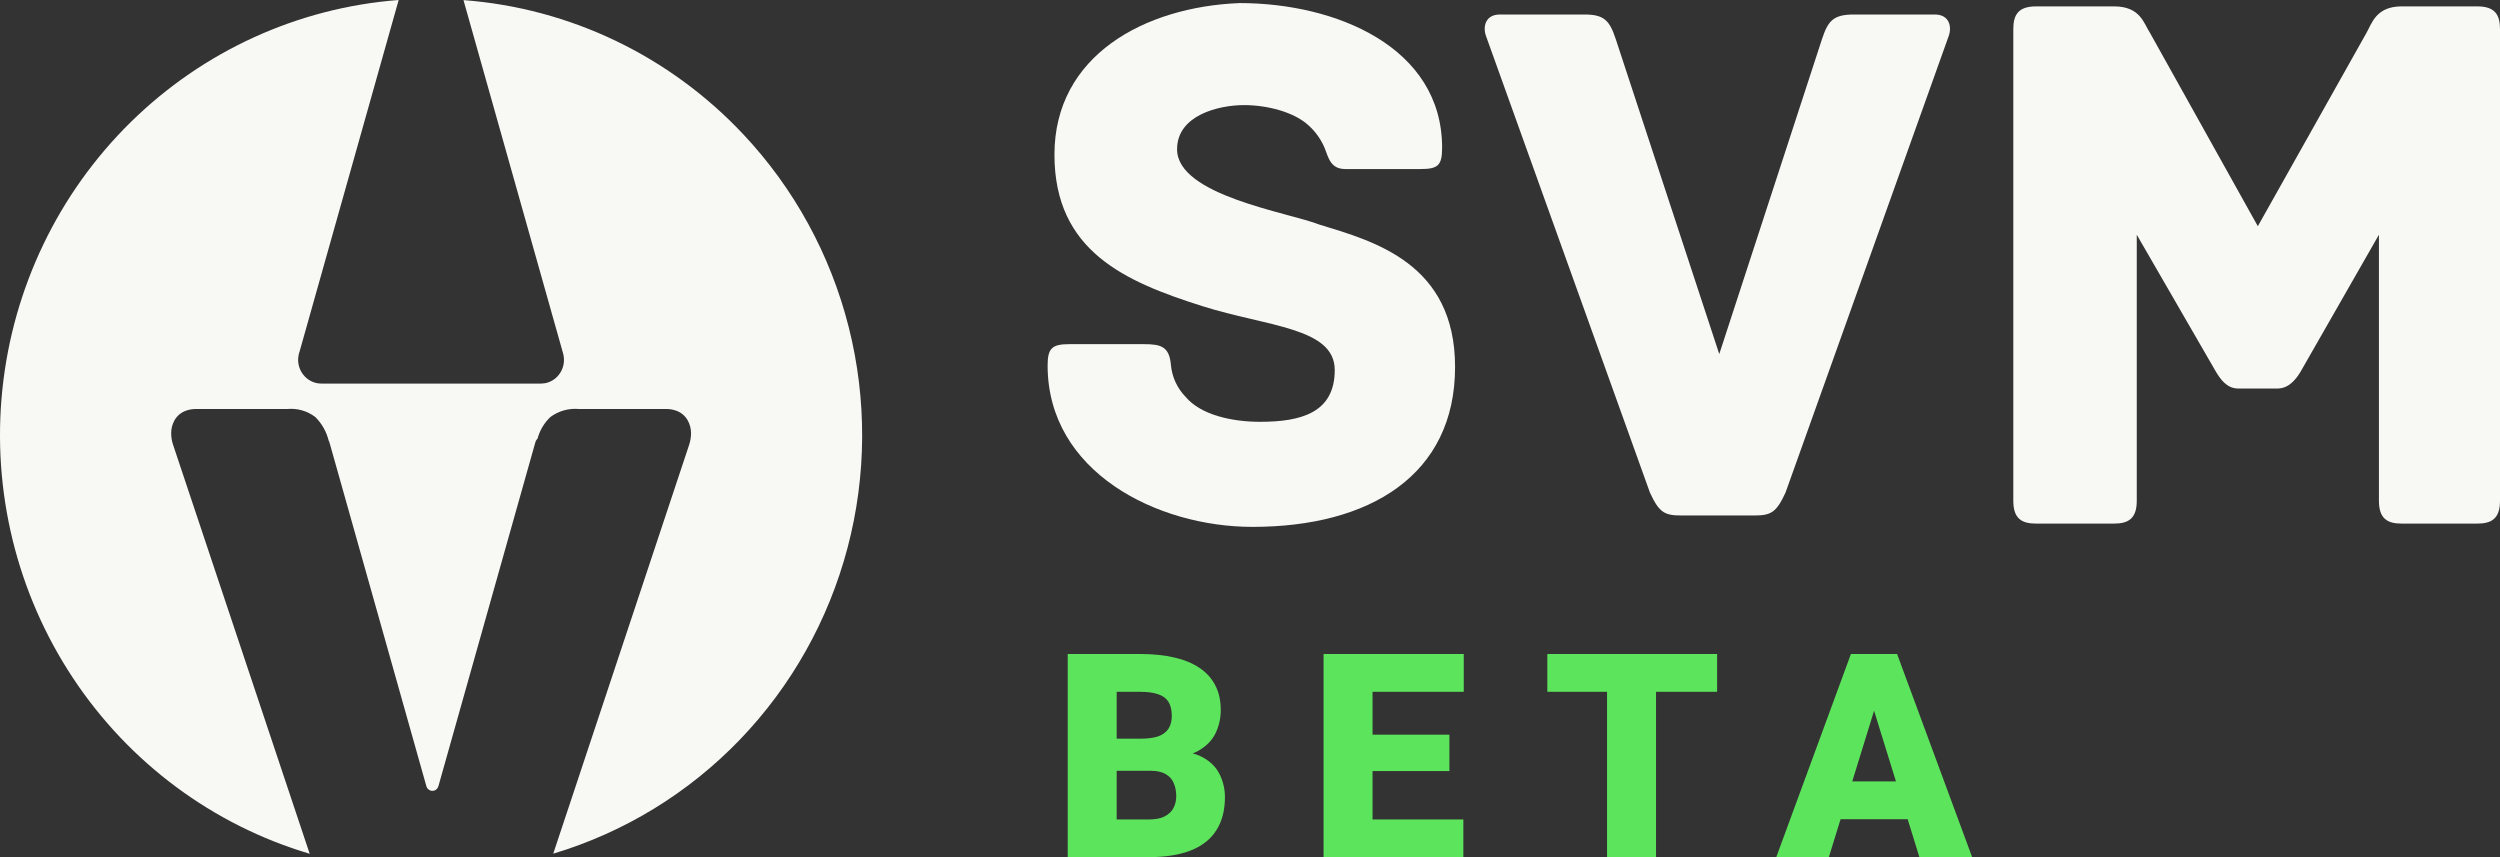
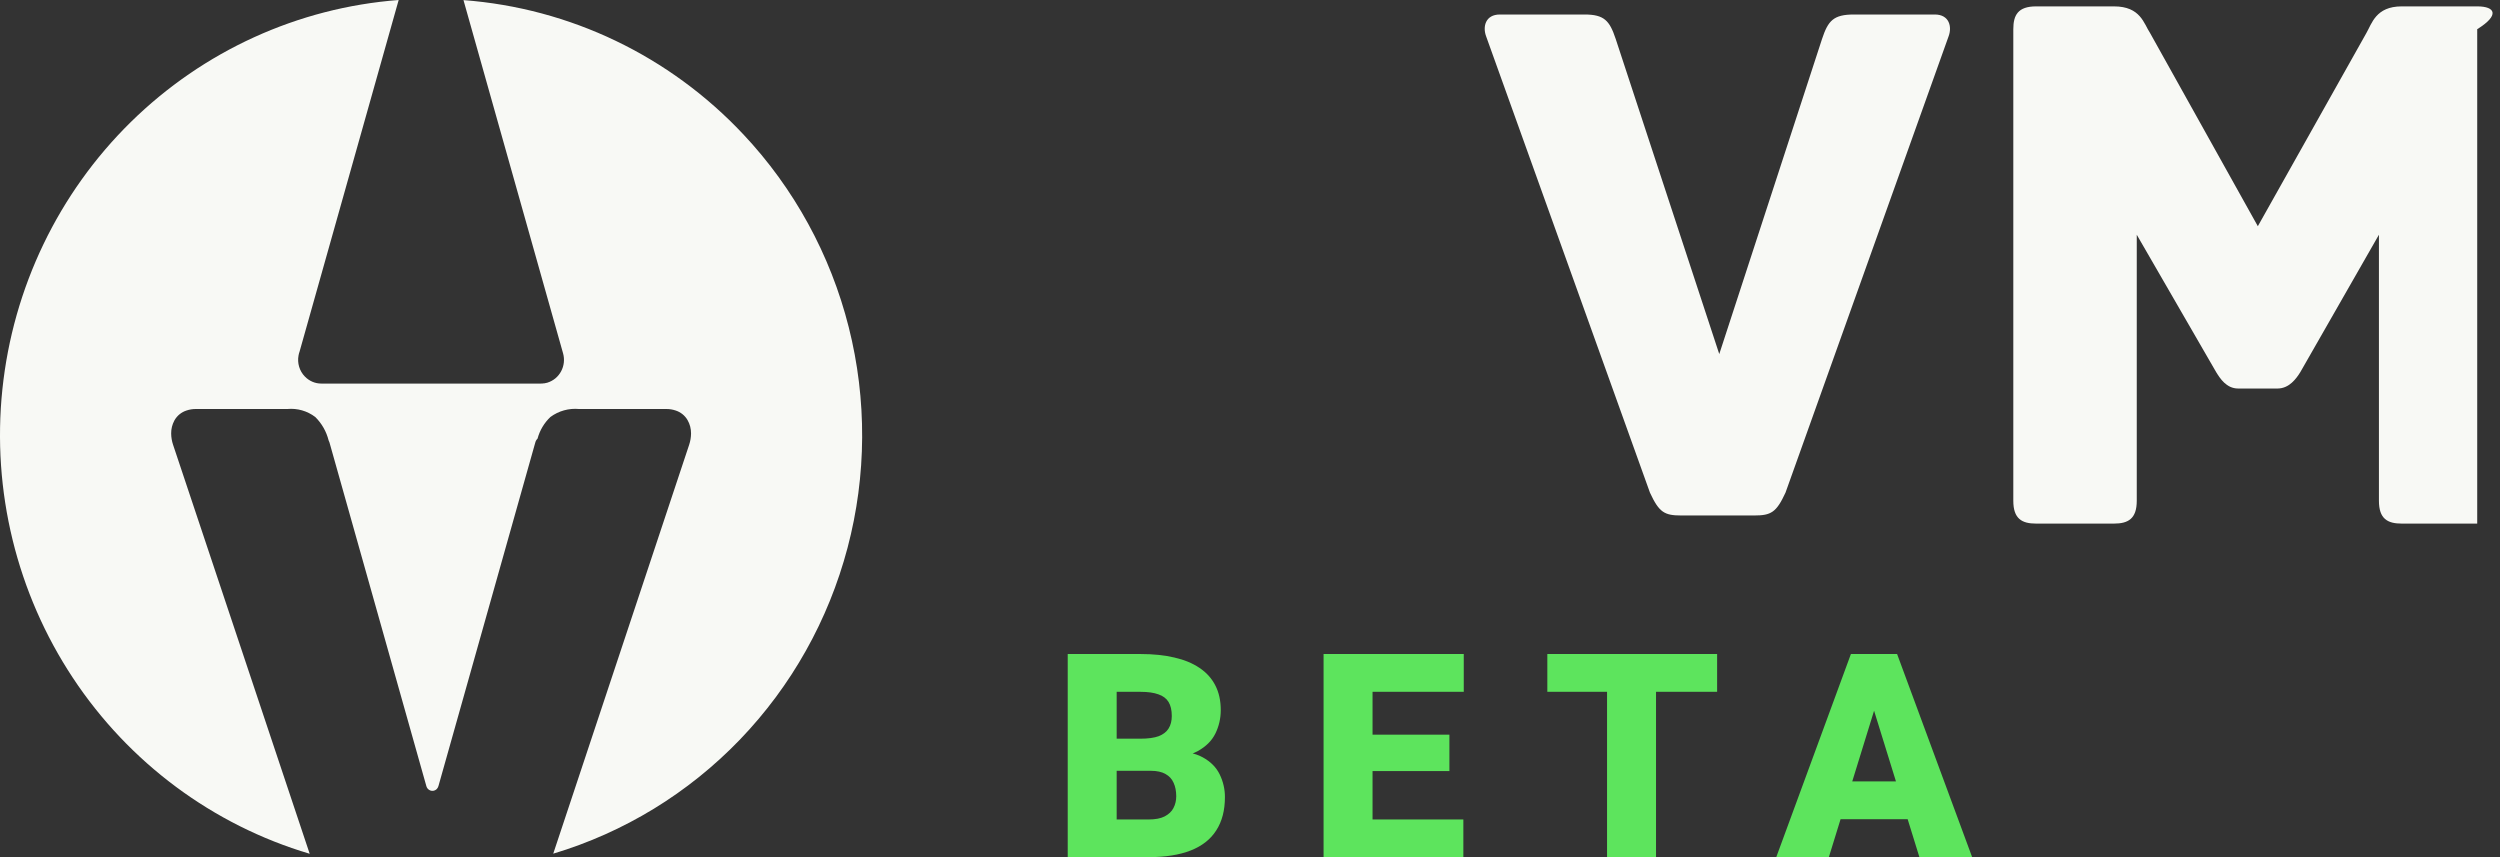
<svg xmlns="http://www.w3.org/2000/svg" width="105" height="36" viewBox="0 0 105 36" fill="none">
  <rect x="0" y="0" width="105" height="36" fill="#333333" stroke="none" />
  <path d="M48.324 32.373H46.127L46.115 31.025H47.897C48.217 31.025 48.473 30.99 48.664 30.92C48.855 30.846 48.994 30.738 49.08 30.598C49.17 30.457 49.215 30.281 49.215 30.07C49.215 29.828 49.17 29.633 49.08 29.484C48.99 29.336 48.848 29.229 48.652 29.162C48.461 29.092 48.213 29.057 47.908 29.057H46.9V36H44.844V27.469H47.908C48.435 27.469 48.906 27.518 49.32 27.615C49.734 27.709 50.086 27.854 50.375 28.049C50.668 28.244 50.891 28.49 51.043 28.787C51.195 29.08 51.272 29.426 51.272 29.824C51.272 30.172 51.197 30.498 51.049 30.803C50.9 31.107 50.652 31.355 50.305 31.547C49.961 31.734 49.49 31.832 48.893 31.84L48.324 32.373ZM48.242 36H45.629L46.332 34.418H48.242C48.523 34.418 48.748 34.375 48.916 34.289C49.088 34.199 49.211 34.082 49.285 33.938C49.363 33.789 49.402 33.625 49.402 33.445C49.402 33.227 49.365 33.037 49.291 32.877C49.221 32.717 49.107 32.594 48.951 32.508C48.795 32.418 48.586 32.373 48.324 32.373H46.596L46.607 31.025H48.676L49.156 31.564C49.727 31.541 50.178 31.621 50.51 31.805C50.846 31.988 51.086 32.23 51.23 32.531C51.375 32.832 51.447 33.147 51.447 33.475C51.447 34.033 51.326 34.5 51.084 34.875C50.846 35.25 50.488 35.531 50.012 35.719C49.535 35.906 48.945 36 48.242 36ZM61.461 34.418V36H56.914V34.418H61.461ZM57.647 27.469V36H55.59V27.469H57.647ZM60.875 30.855V32.385H56.914V30.855H60.875ZM61.478 27.469V29.057H56.914V27.469H61.478ZM69.553 27.469V36H67.496V27.469H69.553ZM72.119 27.469V29.057H64.988V27.469H72.119ZM78.893 29.262L76.812 36H74.603L77.738 27.469H79.139L78.893 29.262ZM80.615 36L78.529 29.262L78.26 27.469H79.678L82.83 36H80.615ZM80.533 32.818V34.406H76.156V32.818H80.533Z" fill="#5DE45D" />
  <path d="M31.213 5.636C28.124 2.348 23.937 0.341 19.466 0.005L23.649 14.84C23.72 15.092 23.691 15.363 23.568 15.593C23.507 15.708 23.424 15.81 23.325 15.892C23.225 15.974 23.11 16.035 22.987 16.073C22.948 16.084 22.909 16.093 22.869 16.099H22.852C22.806 16.107 22.76 16.11 22.714 16.11H13.497C13.368 16.11 13.241 16.085 13.122 16.034C13.003 15.983 12.896 15.909 12.806 15.816C12.693 15.701 12.61 15.56 12.564 15.405C12.517 15.25 12.509 15.086 12.539 14.927C12.548 14.873 12.562 14.821 12.581 14.77L16.744 0C12.518 0.323 8.537 2.137 5.495 5.125C2.454 8.113 0.545 12.086 0.1 16.352C-0.345 20.618 0.703 24.907 3.062 28.472C5.42 32.036 8.94 34.651 13.007 35.859L7.27 18.683C7.218 18.529 7.19 18.368 7.189 18.205C7.187 18.017 7.233 17.83 7.322 17.665L7.333 17.645C7.445 17.452 7.624 17.308 7.835 17.241C7.962 17.198 8.095 17.177 8.228 17.178H12.069C12.487 17.139 12.905 17.258 13.241 17.514C13.513 17.782 13.707 18.121 13.801 18.494C13.816 18.521 13.829 18.55 13.837 18.58L17.907 33.017C17.917 33.052 17.933 33.084 17.954 33.113C17.976 33.141 18.004 33.165 18.035 33.182C18.084 33.21 18.141 33.221 18.197 33.213C18.253 33.205 18.305 33.178 18.345 33.138C18.378 33.104 18.401 33.062 18.414 33.017L22.479 18.597C22.494 18.53 22.528 18.47 22.577 18.422C22.67 18.074 22.858 17.759 23.118 17.513C23.464 17.258 23.89 17.139 24.316 17.178H27.985C28.118 17.177 28.25 17.198 28.377 17.241C28.587 17.308 28.765 17.451 28.877 17.643C28.976 17.815 29.026 18.01 29.024 18.209C29.022 18.371 28.995 18.532 28.943 18.685L23.236 35.854C26.211 34.963 28.91 33.315 31.075 31.065C33.239 28.816 34.796 26.042 35.597 23.008C36.398 19.975 36.415 16.784 35.647 13.742C34.88 10.7 33.353 7.909 31.213 5.635V5.636Z" fill="#F8F9F5" />
  <g clip-path="url(#clip0_1109_3438)">
-     <path d="M55.419 9.435C54.14 8.924 49.437 8.22 49.437 6.269C49.437 4.831 51.197 4.414 52.252 4.414C53.212 4.414 54.363 4.702 54.971 5.278C55.264 5.543 55.494 5.871 55.643 6.237C55.803 6.653 55.898 7.1 56.507 7.1H59.641C60.377 7.1 60.569 6.973 60.569 6.205C60.569 1.984 56.123 0.129 52.06 0.129C48.062 0.29 44.287 2.336 44.287 6.493C44.287 10.553 47.263 11.832 50.493 12.856C53.212 13.719 56.059 13.751 56.059 15.542C56.059 17.332 54.651 17.716 52.924 17.716C51.74 17.716 50.429 17.429 49.789 16.661C49.444 16.305 49.23 15.843 49.181 15.35C49.117 14.551 48.765 14.454 48.03 14.454H44.927C44.192 14.454 44 14.614 44 15.35C44 19.827 48.606 22.129 52.605 22.129C57.531 22.129 61.113 19.954 61.113 15.413C61.113 11.065 57.722 10.137 55.419 9.434V9.435Z" fill="#F8F9F5" />
    <path d="M81.261 0.609H77.871C77.007 0.609 76.782 0.865 76.527 1.632L72.209 14.871L67.858 1.632C67.602 0.865 67.378 0.609 66.547 0.609H62.996C62.389 0.609 62.261 1.12 62.421 1.537L69.298 20.691C69.682 21.521 69.906 21.65 70.609 21.65H73.68C74.384 21.65 74.608 21.521 74.991 20.691L81.837 1.537C81.997 1.12 81.869 0.609 81.261 0.609Z" fill="#F8F9F5" />
-     <path d="M104.043 0.268H100.872C99.782 0.268 99.617 0.995 99.386 1.391L94.829 9.501L90.305 1.391C90.04 0.995 89.909 0.268 88.786 0.268H85.517C84.757 0.268 84.559 0.632 84.559 1.226V21.033C84.559 21.792 84.922 21.991 85.517 21.991H88.786C89.38 21.991 89.744 21.792 89.744 21.033V9.859L93.079 15.63C93.244 15.895 93.508 16.318 94.004 16.318H95.655C96.15 16.318 96.448 15.895 96.613 15.63L99.915 9.859V21.033C99.915 21.792 100.278 21.991 100.872 21.991H104.043C104.637 21.991 105 21.792 105 21.033V1.226C105 0.632 104.802 0.268 104.043 0.268Z" fill="#F8F9F5" />
+     <path d="M104.043 0.268H100.872C99.782 0.268 99.617 0.995 99.386 1.391L94.829 9.501L90.305 1.391C90.04 0.995 89.909 0.268 88.786 0.268H85.517C84.757 0.268 84.559 0.632 84.559 1.226V21.033C84.559 21.792 84.922 21.991 85.517 21.991H88.786C89.38 21.991 89.744 21.792 89.744 21.033V9.859L93.079 15.63C93.244 15.895 93.508 16.318 94.004 16.318H95.655C96.15 16.318 96.448 15.895 96.613 15.63L99.915 9.859V21.033C99.915 21.792 100.278 21.991 100.872 21.991H104.043V1.226C105 0.632 104.802 0.268 104.043 0.268Z" fill="#F8F9F5" />
  </g>
  <defs>
    <clipPath id="clip0_1109_3438">
      <rect width="61" height="22" fill="white" transform="translate(44 0.13)" />
    </clipPath>
  </defs>
</svg>